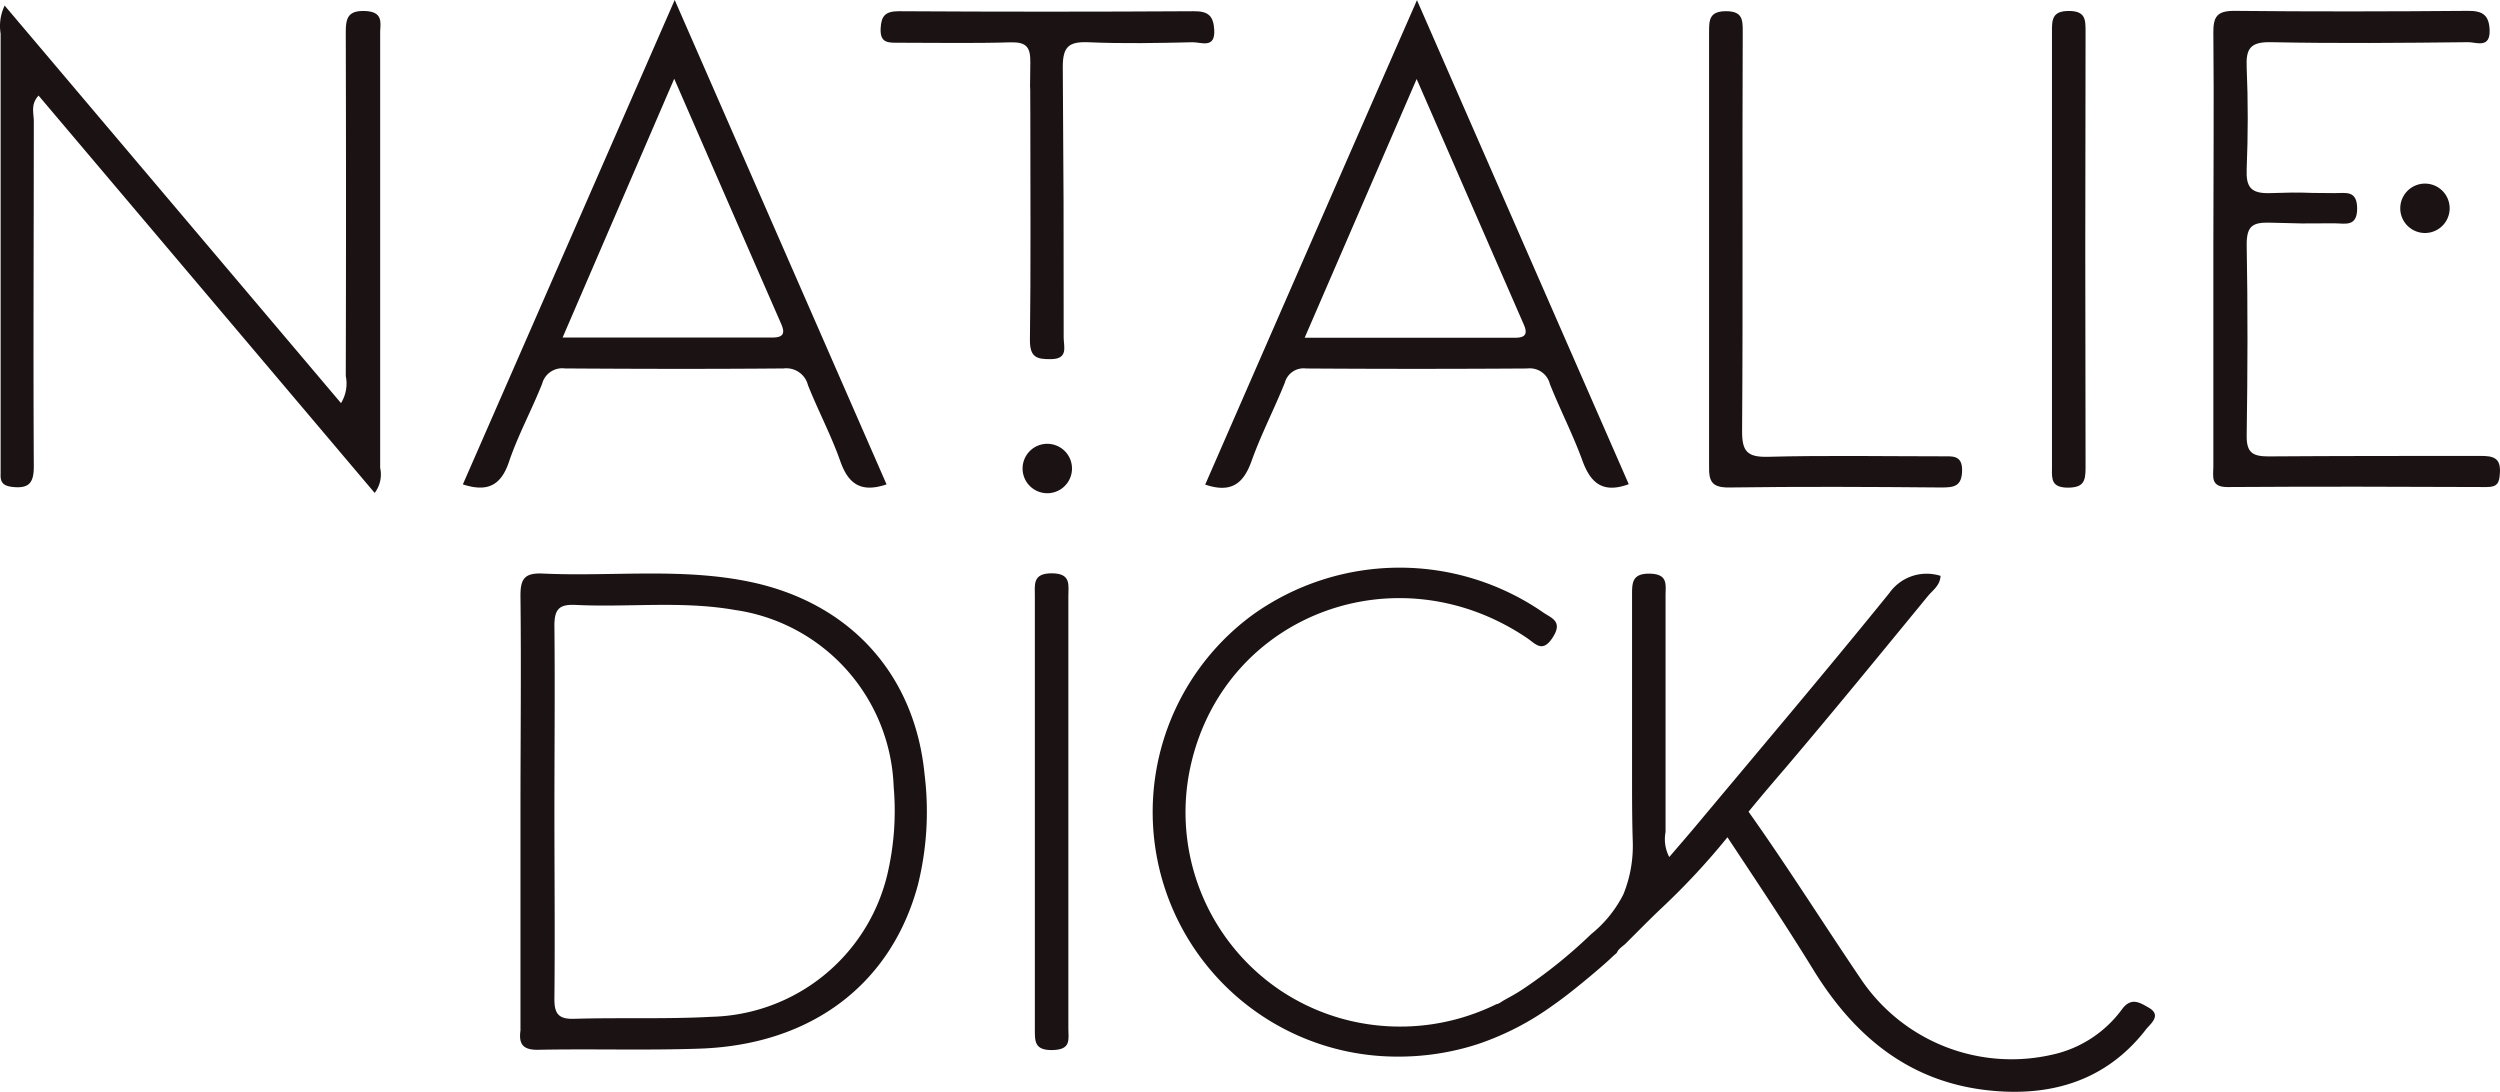
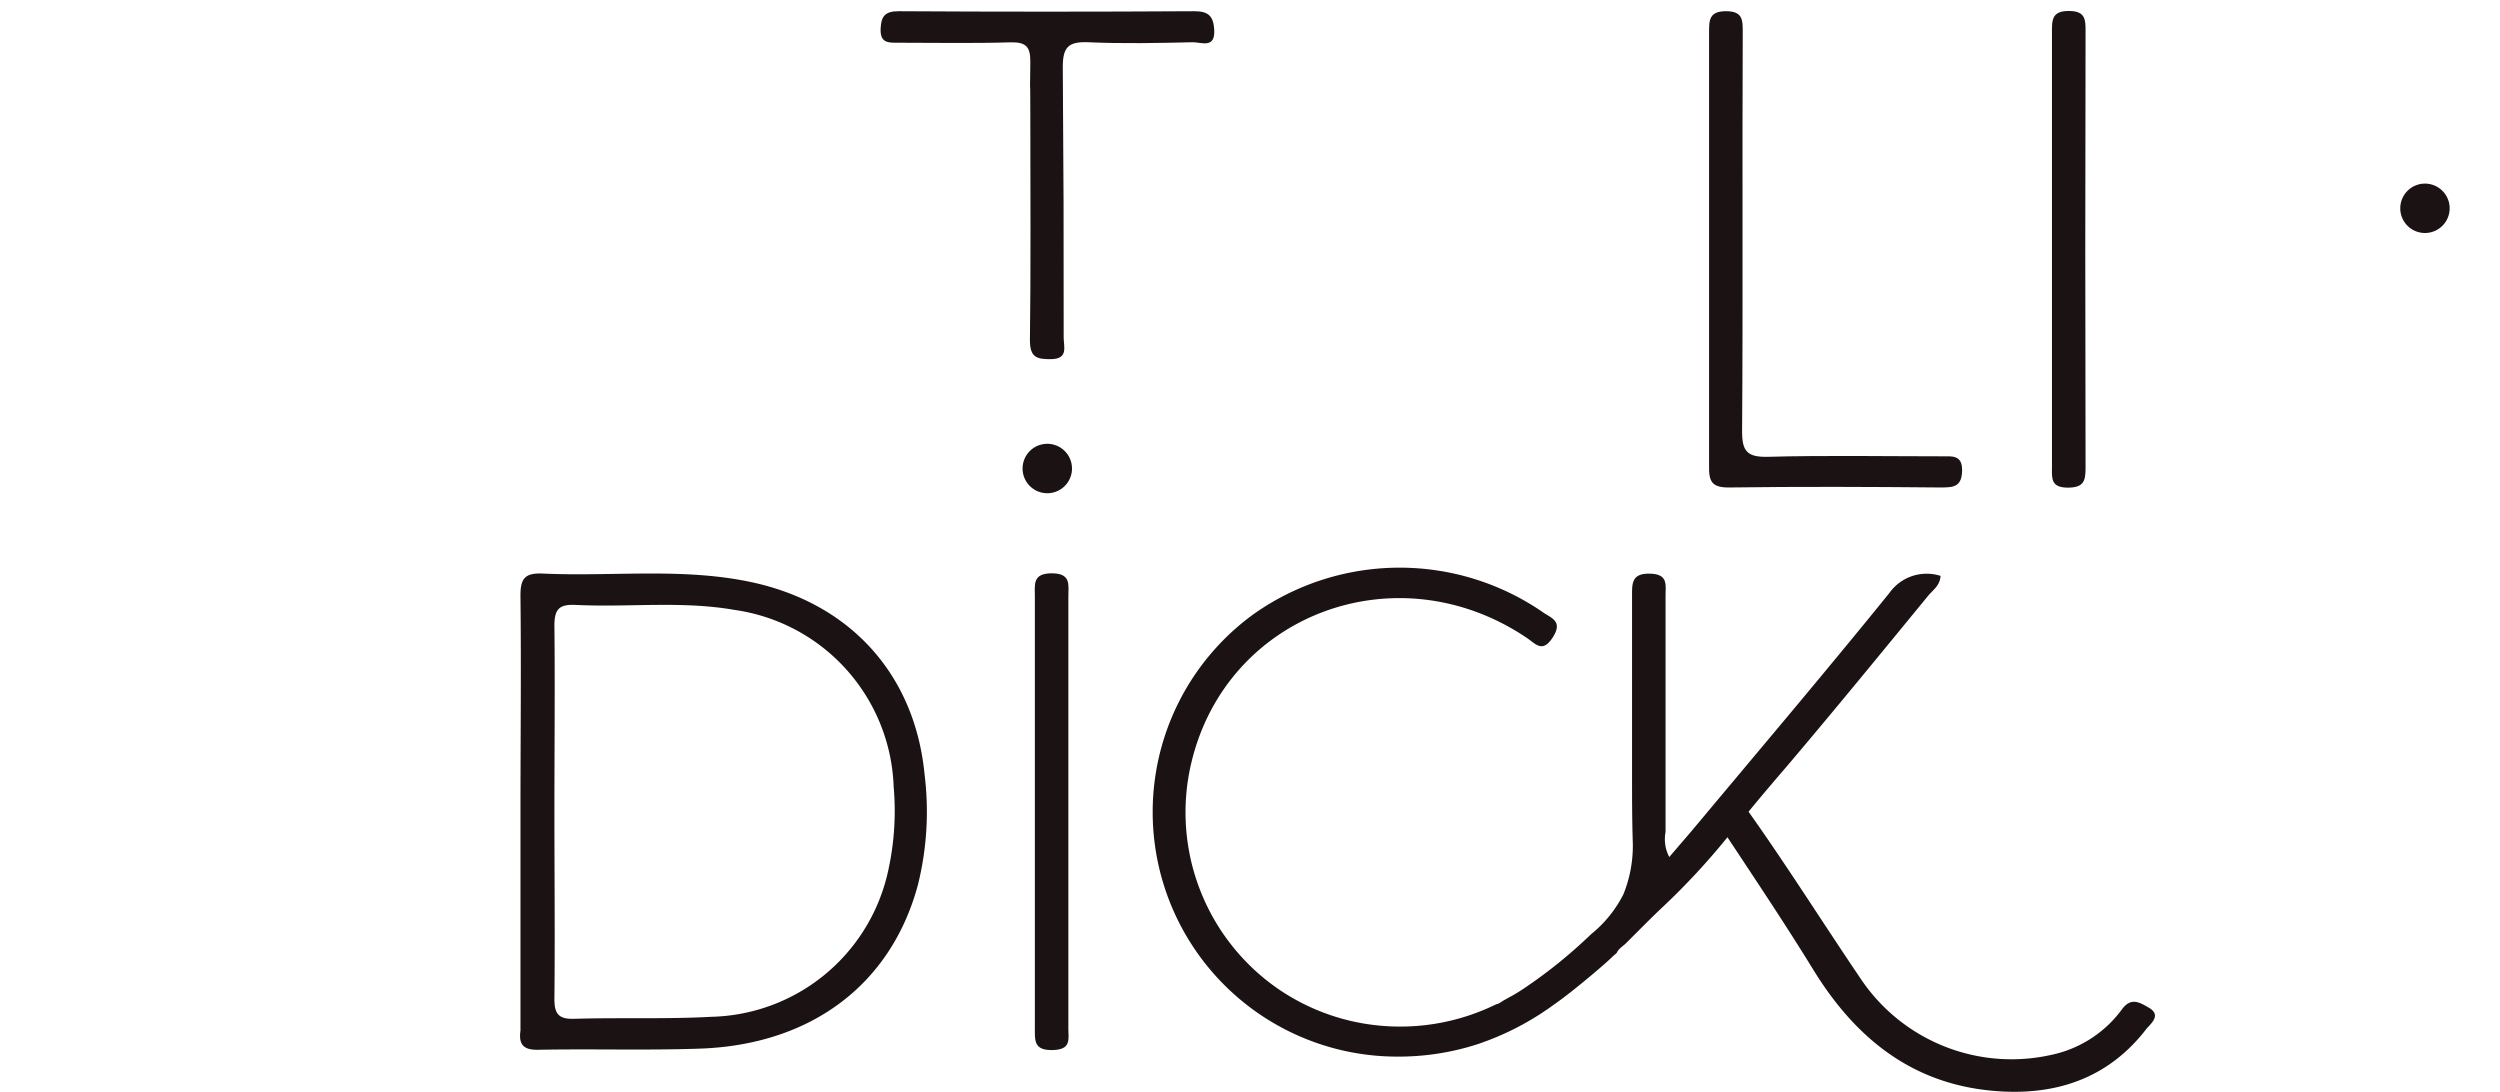
<svg xmlns="http://www.w3.org/2000/svg" width="216.726" height="94.645" viewBox="0 0 216.726 94.645">
  <g id="Primary_BW_1" transform="translate(-205.133 -292.36)">
-     <path id="Path_1" data-name="Path 1" d="M236.83,293.526c-1.659-.084-1.722.749-1.722,1.988q.042,14.824,0,29.648a3.241,3.241,0,0,1-.413,2.352L205.537,293.05a4.08,4.08,0,0,0-.35,2.429v38.2c-.035.756.273,1.022,1.071,1.106,1.5.154,1.813-.476,1.806-1.855-.056-9.953,0-19.9,0-29.851,0-.7-.294-1.47.413-2.226L237.614,335.3a2.652,2.652,0,0,0,.476-2.17v-37.62C238.069,294.674,238.46,293.61,236.83,293.526Z" transform="translate(0 -0.207)" fill="#1b1313" />
-     <path id="Path_2" data-name="Path 2" d="M271.307,324.3c6.3.042,12.654.056,18.974,0a1.932,1.932,0,0,1,2.1,1.456c.882,2.212,2.009,4.34,2.8,6.586.7,1.981,1.8,2.758,4.011,2.009-6.04-13.809-12.087-27.639-18.366-41.994-6.257,14.306-12.3,28.136-18.365,41.994,2.149.7,3.311.084,4-1.96.784-2.317,1.974-4.493,2.877-6.775A1.8,1.8,0,0,1,271.307,324.3Zm9.477-25.113c3.185,7.307,6.2,14.222,9.225,21.144.315.7.455,1.295-.7,1.288h-18.2Z" transform="translate(-17.203)" fill="#1b1313" />
-     <path id="Path_3" data-name="Path 3" d="M358.434,332.317c.826-2.31,1.967-4.5,2.877-6.775a1.687,1.687,0,0,1,1.841-1.232q9.582.063,19.184,0a1.791,1.791,0,0,1,1.953,1.344c.882,2.219,1.981,4.346,2.8,6.586.7,1.953,1.743,2.947,4.038,2.1-6.033-13.788-12.066-27.569-18.359-41.959-6.3,14.362-12.325,28.178-18.359,41.994C356.713,335.158,357.749,334.241,358.434,332.317Zm14.306-33.1,9.295,21.3c.329.749.168,1.134-.749,1.127H363.033Z" transform="translate(-44.797 -0.006)" fill="#1b1313" />
-     <path id="Path_4" data-name="Path 4" d="M502.368,332.289c-6.117,0-12.227,0-18.345.042-1.4,0-1.883-.378-1.862-1.827.084-5.515.1-11.037,0-16.56,0-1.617.546-1.911,2.009-1.876,3.709.091,1.876.07,5.6.056.889,0,1.967.35,1.967-1.274s-1-1.337-1.946-1.344c-3.709,0-1.876-.112-5.6,0-1.673.056-2.1-.525-2.03-2.1.119-2.926.126-5.858,0-8.784-.077-1.638.308-2.233,2.1-2.2,5.7.119,11.409.063,17.113,0,.7,0,1.911.574,1.848-1.064-.056-1.344-.658-1.666-1.932-1.652-6.733.056-13.473.07-20.206,0-1.5,0-1.82.511-1.813,1.883.063,6.3,0,12.542,0,18.806v18.814c0,.84-.273,1.785,1.225,1.778,7.489-.049,14.978-.035,22.467,0,.917,0,1.106-.343,1.148-1.2C504.216,332.407,503.481,332.281,502.368,332.289Z" transform="translate(-82.262 -0.405)" fill="#1b1313" />
    <path id="Path_5" data-name="Path 5" d="M343.128,295.367c-.07-1.2-.5-1.624-1.757-1.617q-12.787.077-25.575,0c-1.162,0-1.54.378-1.589,1.5-.063,1.295.7,1.232,1.568,1.232,3.234,0,6.467.063,9.694-.035,1.4-.035,1.729.434,1.715,1.743-.063,5.865,0-1.246,0,4.619s.049,13.6-.035,19.464c0,1.449.56,1.659,1.806,1.638,1.554,0,1.12-1.092,1.12-1.869,0-11.52,0-11.94-.077-23.468,0-1.743.518-2.2,2.2-2.135,3.024.133,6.054.07,9.1,0C342.058,296.458,343.22,296.983,343.128,295.367Z" transform="translate(-32.732 -0.417)" fill="#1b1313" />
    <path id="Path_6" data-name="Path 6" d="M418.583,335.037c6.117-.084,12.227-.056,18.344,0,1.092,0,1.8-.063,1.827-1.463s-.917-1.232-1.764-1.239c-5.018,0-10.037-.091-15.048.042-1.848.049-2.275-.49-2.261-2.275.084-11.514,0-23.034.056-34.554,0-1.036,0-1.8-1.449-1.8s-1.47.763-1.47,1.8v37.62C416.791,334.519,417.057,335.058,418.583,335.037Z" transform="translate(-63.525 -0.417)" fill="#1b1313" />
    <path id="Path_7" data-name="Path 7" d="M460.639,335.042c1.358,0,1.561-.518,1.561-1.687q-.049-18.9,0-37.844c0-1.043,0-1.792-1.456-1.792s-1.463.784-1.456,1.813V333.37C459.267,334.342,459.274,335.028,460.639,335.042Z" transform="translate(-76.269 -0.408)" fill="#1b1313" />
    <path id="Path_8" data-name="Path 8" d="M333.919,347.33a2.142,2.142,0,1,0,1.519.625A2.149,2.149,0,0,0,333.919,347.33Z" transform="translate(-38.003 -16.496)" fill="#1b1313" />
    <path id="Path_9" data-name="Path 9" d="M502.43,317.249a2.141,2.141,0,1,0,.625-1.519A2.149,2.149,0,0,0,502.43,317.249Z" transform="translate(-89.217 -6.824)" fill="#1b1313" />
    <path id="Path_10" data-name="Path 10" d="M289.588,364.139c-5.984-1.274-12.059-.462-18.086-.742-1.638-.077-1.932.539-1.918,1.995.07,6.2,0,12.4,0,18.61v18.814a1.958,1.958,0,0,1,0,.2c-.161,1.183.217,1.694,1.554,1.666,4.675-.091,9.351.063,14-.1,9.687-.336,16.588-5.6,18.9-14.194a26.29,26.29,0,0,0,.581-9.547C303.789,372.16,298.183,365.973,289.588,364.139Zm11.772,25.456a16.073,16.073,0,0,1-15.2,12.227c-3.975.217-7.972.056-11.947.175-1.4.042-1.7-.518-1.687-1.785.056-5.382,0-10.764,0-16.147s.056-10.764,0-16.147c0-1.456.427-1.869,1.855-1.8,4.591.224,9.2-.371,13.774.434a16.048,16.048,0,0,1,13.781,15.328A24.032,24.032,0,0,1,301.361,389.595Z" transform="translate(-19.331 -21.316)" fill="#1b1313" />
    <path id="Path_11" data-name="Path 11" d="M334.776,363.37c-1.687,0-1.47.98-1.47,2V402.8c0,1.092-.084,1.939,1.547,1.9s1.358-.931,1.358-1.876V365.4C336.2,364.413,336.5,363.377,334.776,363.37Z" transform="translate(-38.461 -21.31)" fill="#1b1313" />
    <path id="Path_12" data-name="Path 12" d="M434.243,400.807c-.77-.441-1.533-.945-2.338.189a10.2,10.2,0,0,1-6.075,3.905,15.741,15.741,0,0,1-16.427-6.418c-3.3-4.864-6.432-9.855-9.841-14.656,1.141-1.4,2.583-3.08,3.227-3.828,4.164-4.9,8.245-9.9,12.332-14.88.413-.5,1.043-.9,1.085-1.736a3.954,3.954,0,0,0-4.437,1.484c-5.431,6.712-11.017,13.3-16.553,19.926-.812.973-1.638,1.925-2.527,2.961a3.317,3.317,0,0,1-.322-2.17V365.091c0-.938.238-1.862-1.351-1.9s-1.554.84-1.554,1.925V380.65c0,1.939,0,3.863.063,5.8a11.2,11.2,0,0,1-.812,4.535,10.564,10.564,0,0,1-2.8,3.458,42.746,42.746,0,0,1-5.816,4.7c-.378.252-.756.49-1.148.7l-.616.343c-.147.084-.455.322-.623.322a18.9,18.9,0,0,1-12.6,1.463,18.591,18.591,0,0,1-5.963-2.541l-.14-.091a18.6,18.6,0,0,1-7.755-19.737c3.052-12.92,17.848-18.435,29.1-10.835.763.511,1.344,1.337,2.24-.056s-.119-1.666-.84-2.163a21.893,21.893,0,0,0-25.141.182,21.2,21.2,0,0,0,12.444,38.327,22.249,22.249,0,0,0,7.041-1.085,24.309,24.309,0,0,0,6.516-3.367c.861-.6,1.687-1.253,2.5-1.918,0,0,1.869-1.519,2.723-2.359l.308-.266a.118.118,0,0,1,.042-.084c.091-.245.532-.539.7-.7l1.036-1.036c.7-.7,1.4-1.4,2.142-2.1a61.436,61.436,0,0,0,5.669-6.1c2.513,3.8,5.053,7.594,7.44,11.478,3.619,5.893,8.5,9.869,15.559,10.5,5.305.483,9.974-.987,13.347-5.4C434.516,402.13,435.349,401.43,434.243,400.807Z" transform="translate(-42.846 -21.099)" fill="#1b1313" />
  </g>
</svg>